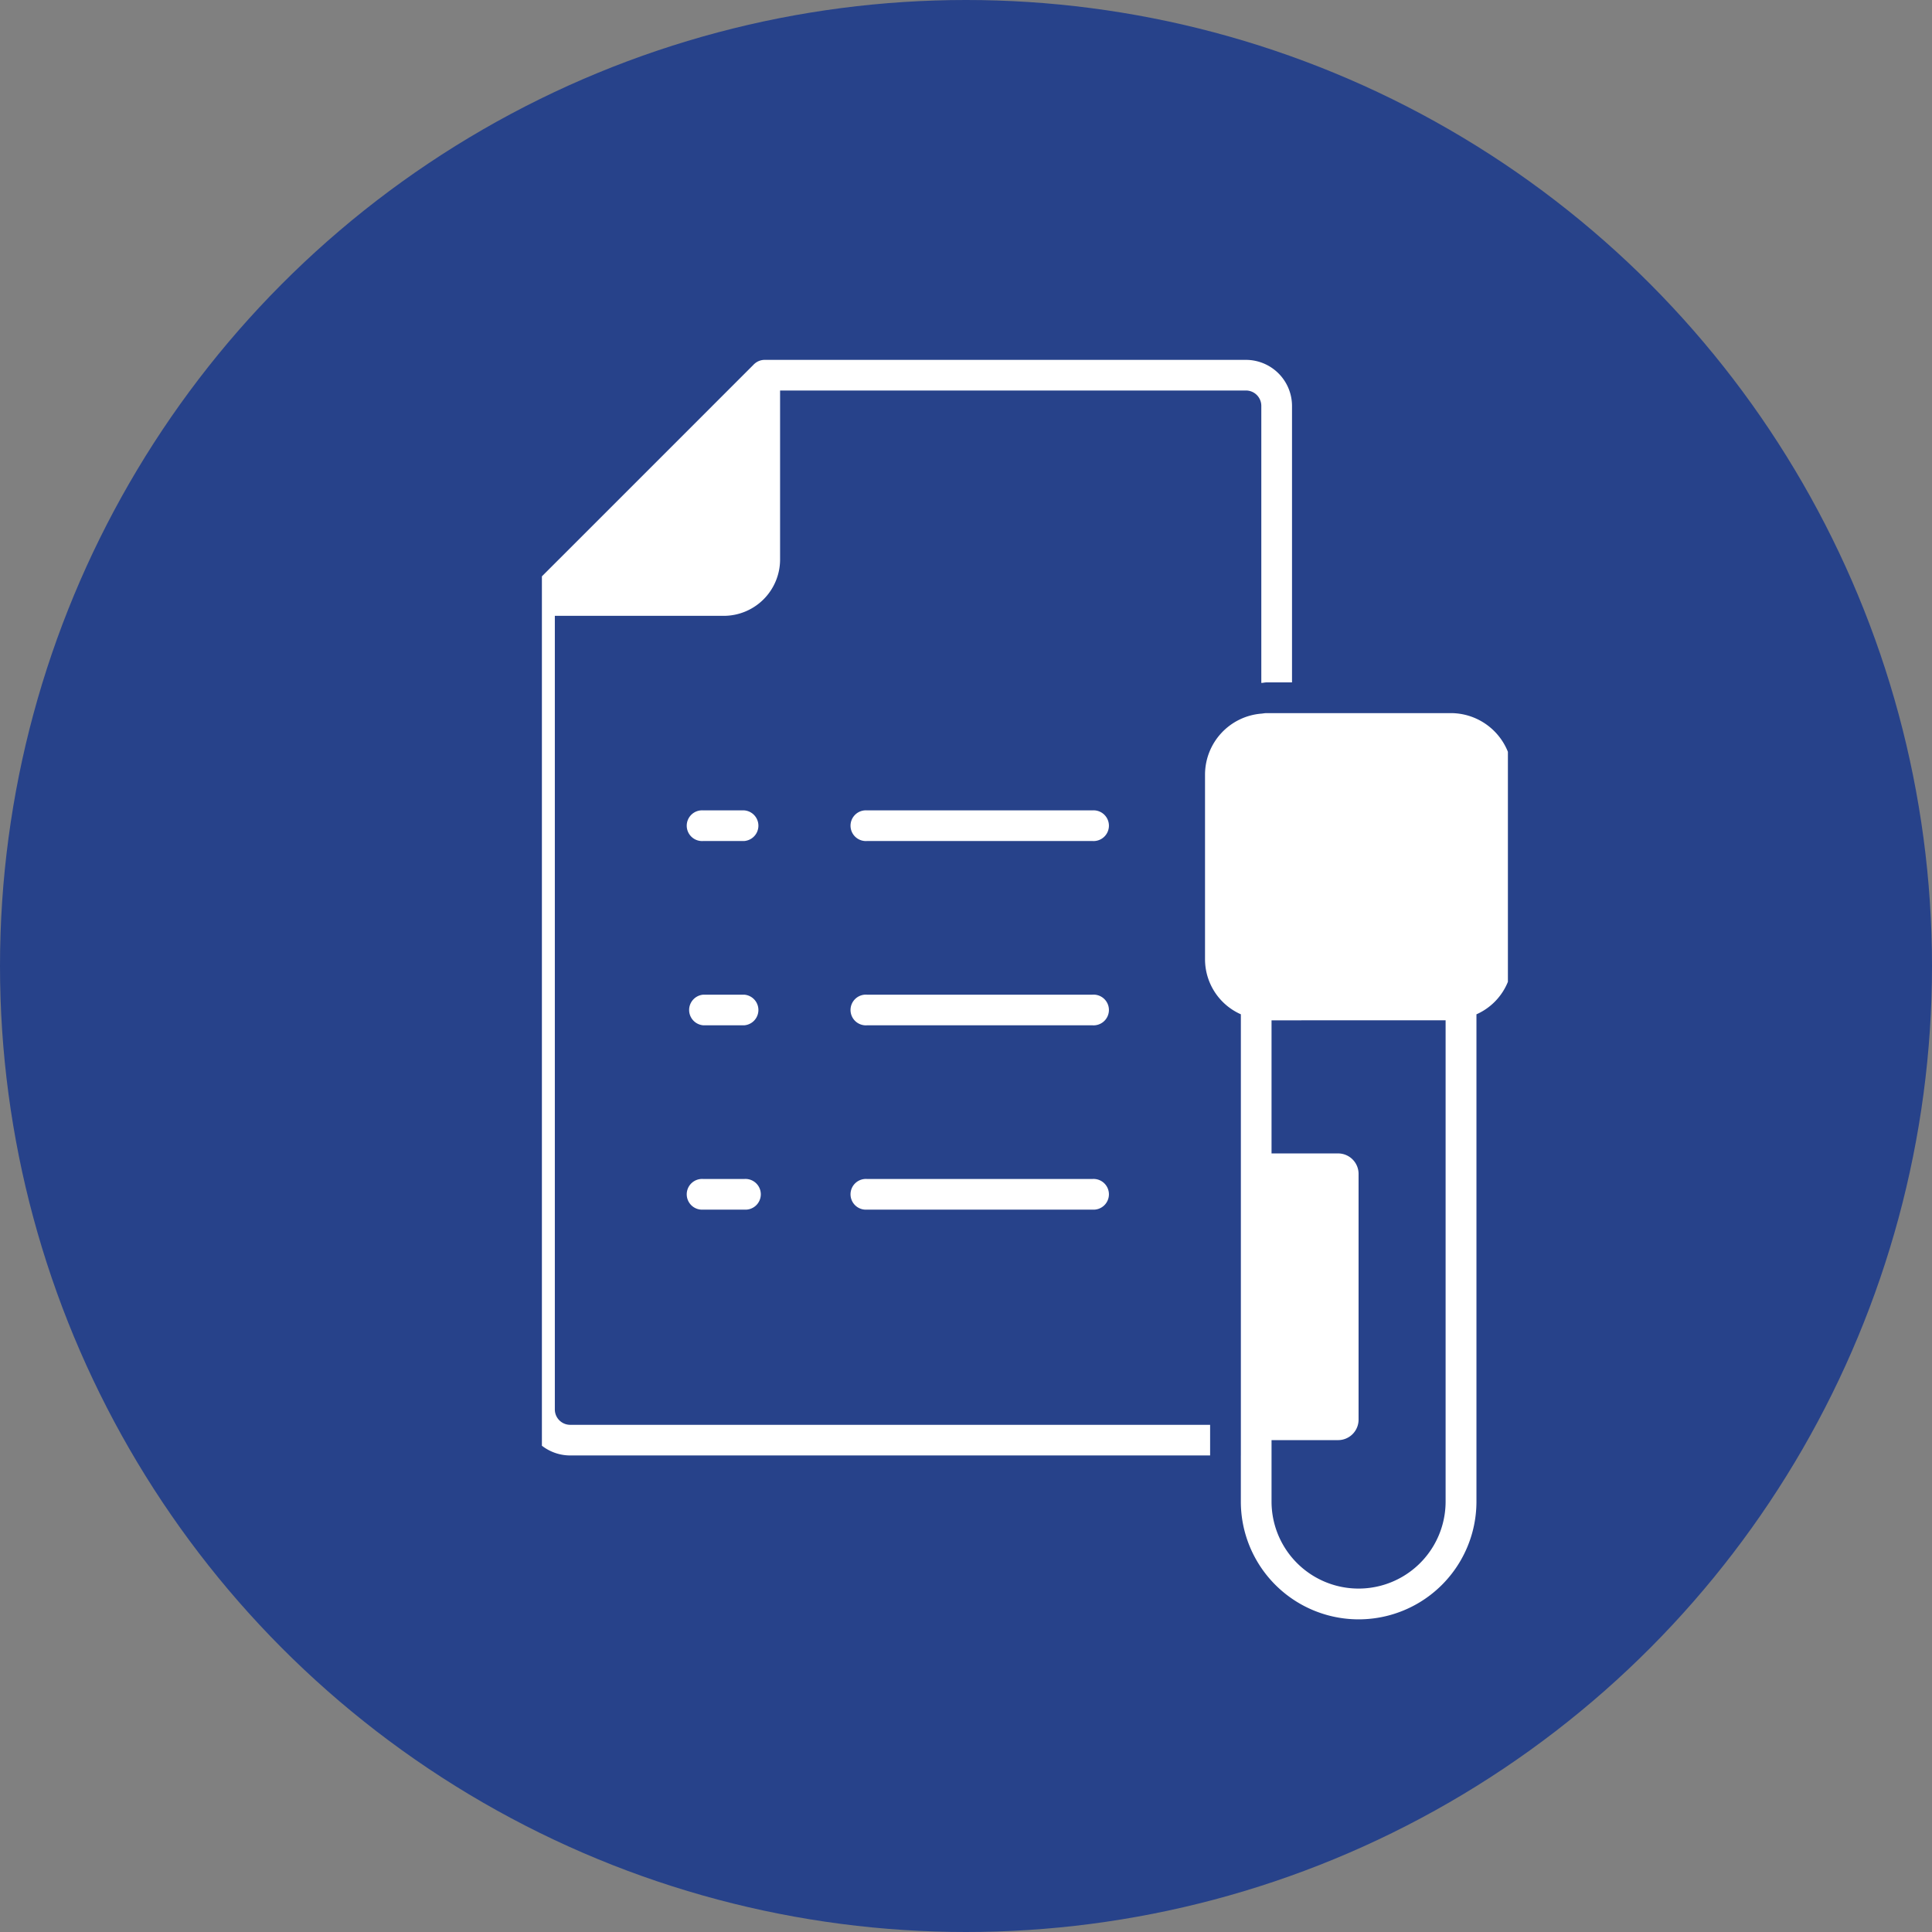
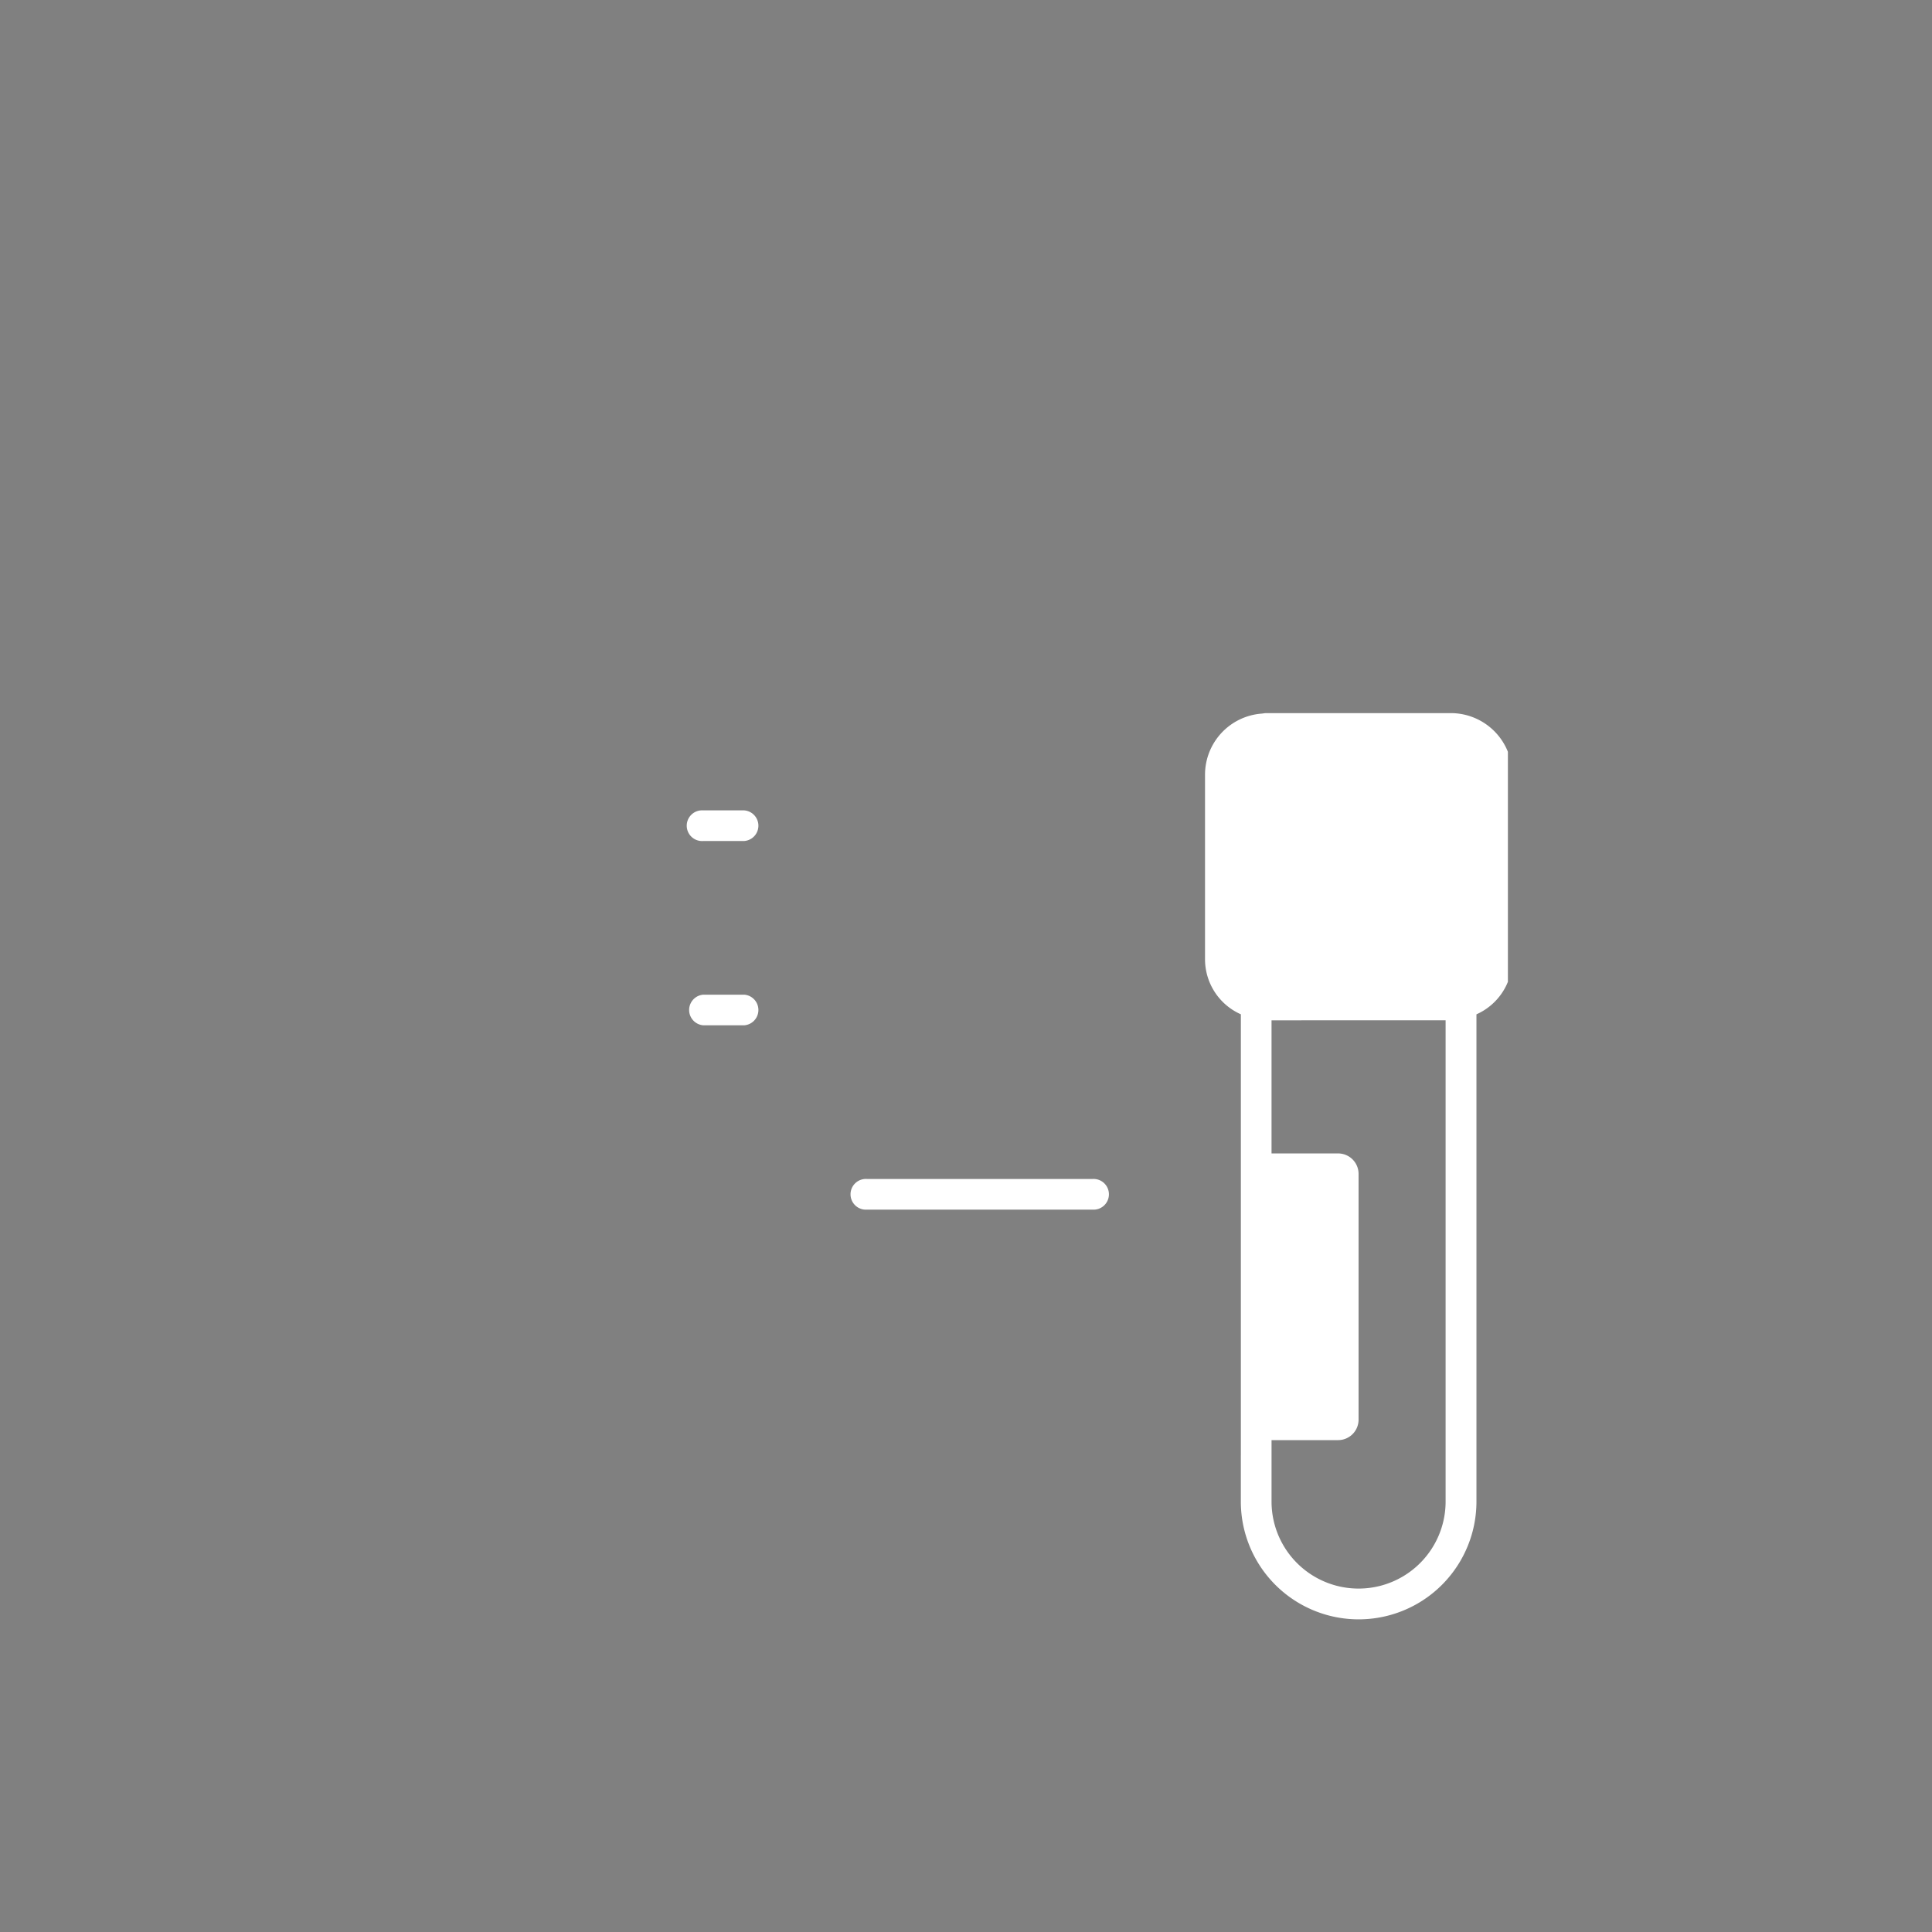
<svg xmlns="http://www.w3.org/2000/svg" width="82" height="82" viewBox="0 0 82 82">
  <rect x="0" y="0" width="82" height="82" fill="#808080" stroke="none" />
  <defs>
    <clipPath id="clip-path">
      <rect id="Rettangolo_141" data-name="Rettangolo 141" width="41" height="54" transform="translate(0.468 0)" fill="#fff" />
    </clipPath>
  </defs>
  <g id="Raggruppa_596" data-name="Raggruppa 596" transform="translate(-1057 -3270)">
    <g id="Raggruppa_587" data-name="Raggruppa 587" transform="translate(565)">
-       <circle id="Ellisse_5" data-name="Ellisse 5" cx="41" cy="41" r="41" transform="translate(492 3270)" fill="#27428a" />
-     </g>
+       </g>
    <g id="Raggruppa_589" data-name="Raggruppa 589" transform="translate(1079.032 3285.477)">
      <g id="Raggruppa_588" data-name="Raggruppa 588" transform="translate(0.5 -0.477)" clip-path="url(#clip-path)">
-         <path id="Tracciato_460" data-name="Tracciato 460" d="M.065,9.939c-.009.02-.014.04-.022.061a.646.646,0,0,0-.035.173c0,.014-.008.026-.008.04V44.544A1.958,1.958,0,0,0,1.956,46.5H29.116V45.2H1.956a.653.653,0,0,1-.652-.652V10.864h7.17a2.393,2.393,0,0,0,2.39-2.39V1.3H30.637a.653.653,0,0,1,.652.652V13.711c.073,0,.143-.022.217-.022h1.086V1.956A1.958,1.958,0,0,0,30.637,0H10.211a.65.65,0,0,0-.443.175H9.763L9.752.191.191,9.752a.654.654,0,0,0-.126.188" transform="translate(-0.287 0.274)" fill="#fff" />
        <path id="Tracciato_461" data-name="Tracciato 461" d="M66.39,176H64.652a.652.652,0,1,0,0,1.3H66.39a.652.652,0,0,0,0-1.3" transform="translate(-57.334 -156.605)" fill="#fff" />
-         <path id="Tracciato_462" data-name="Tracciato 462" d="M138.212,176h-9.561a.652.652,0,1,0,0,1.3h9.561a.652.652,0,1,0,0-1.3" transform="translate(-114.381 -156.605)" fill="#fff" />
        <path id="Tracciato_463" data-name="Tracciato 463" d="M66.39,248H64.652a.652.652,0,0,0,0,1.3H66.39a.652.652,0,0,0,0-1.3" transform="translate(-57.334 -220.783)" fill="#fff" />
-         <path id="Tracciato_464" data-name="Tracciato 464" d="M138.212,248h-9.561a.652.652,0,1,0,0,1.3h9.561a.652.652,0,1,0,0-1.3" transform="translate(-114.381 -220.783)" fill="#fff" />
-         <path id="Tracciato_465" data-name="Tracciato 465" d="M66.39,320H64.652a.652.652,0,1,0,0,1.3H66.39a.652.652,0,1,0,0-1.3" transform="translate(-57.334 -284.96)" fill="#fff" />
        <path id="Tracciato_466" data-name="Tracciato 466" d="M138.212,320h-9.561a.652.652,0,1,0,0,1.3h9.561a.652.652,0,1,0,0-1.3" transform="translate(-114.381 -284.96)" fill="#fff" />
        <path id="Tracciato_467" data-name="Tracciato 467" d="M267.521,169.507v1.956a5,5,0,0,0,10,0V150.784a2.556,2.556,0,0,0,1.521-2.354v-7.822A2.61,2.61,0,0,0,276.43,138h-7.822c-.074,0-.145.016-.217.022a2.6,2.6,0,0,0-2.39,2.585v7.822a2.556,2.556,0,0,0,1.521,2.354v18.723Zm8.691-18.469v20.425a3.694,3.694,0,0,1-7.388,0v-2.607h2.825a.869.869,0,0,0,.869-.869v-10.43a.869.869,0,0,0-.869-.869h-2.825v-5.649Z" transform="translate(-237.388 -122.733)" fill="#fff" />
      </g>
    </g>
  </g>
</svg>